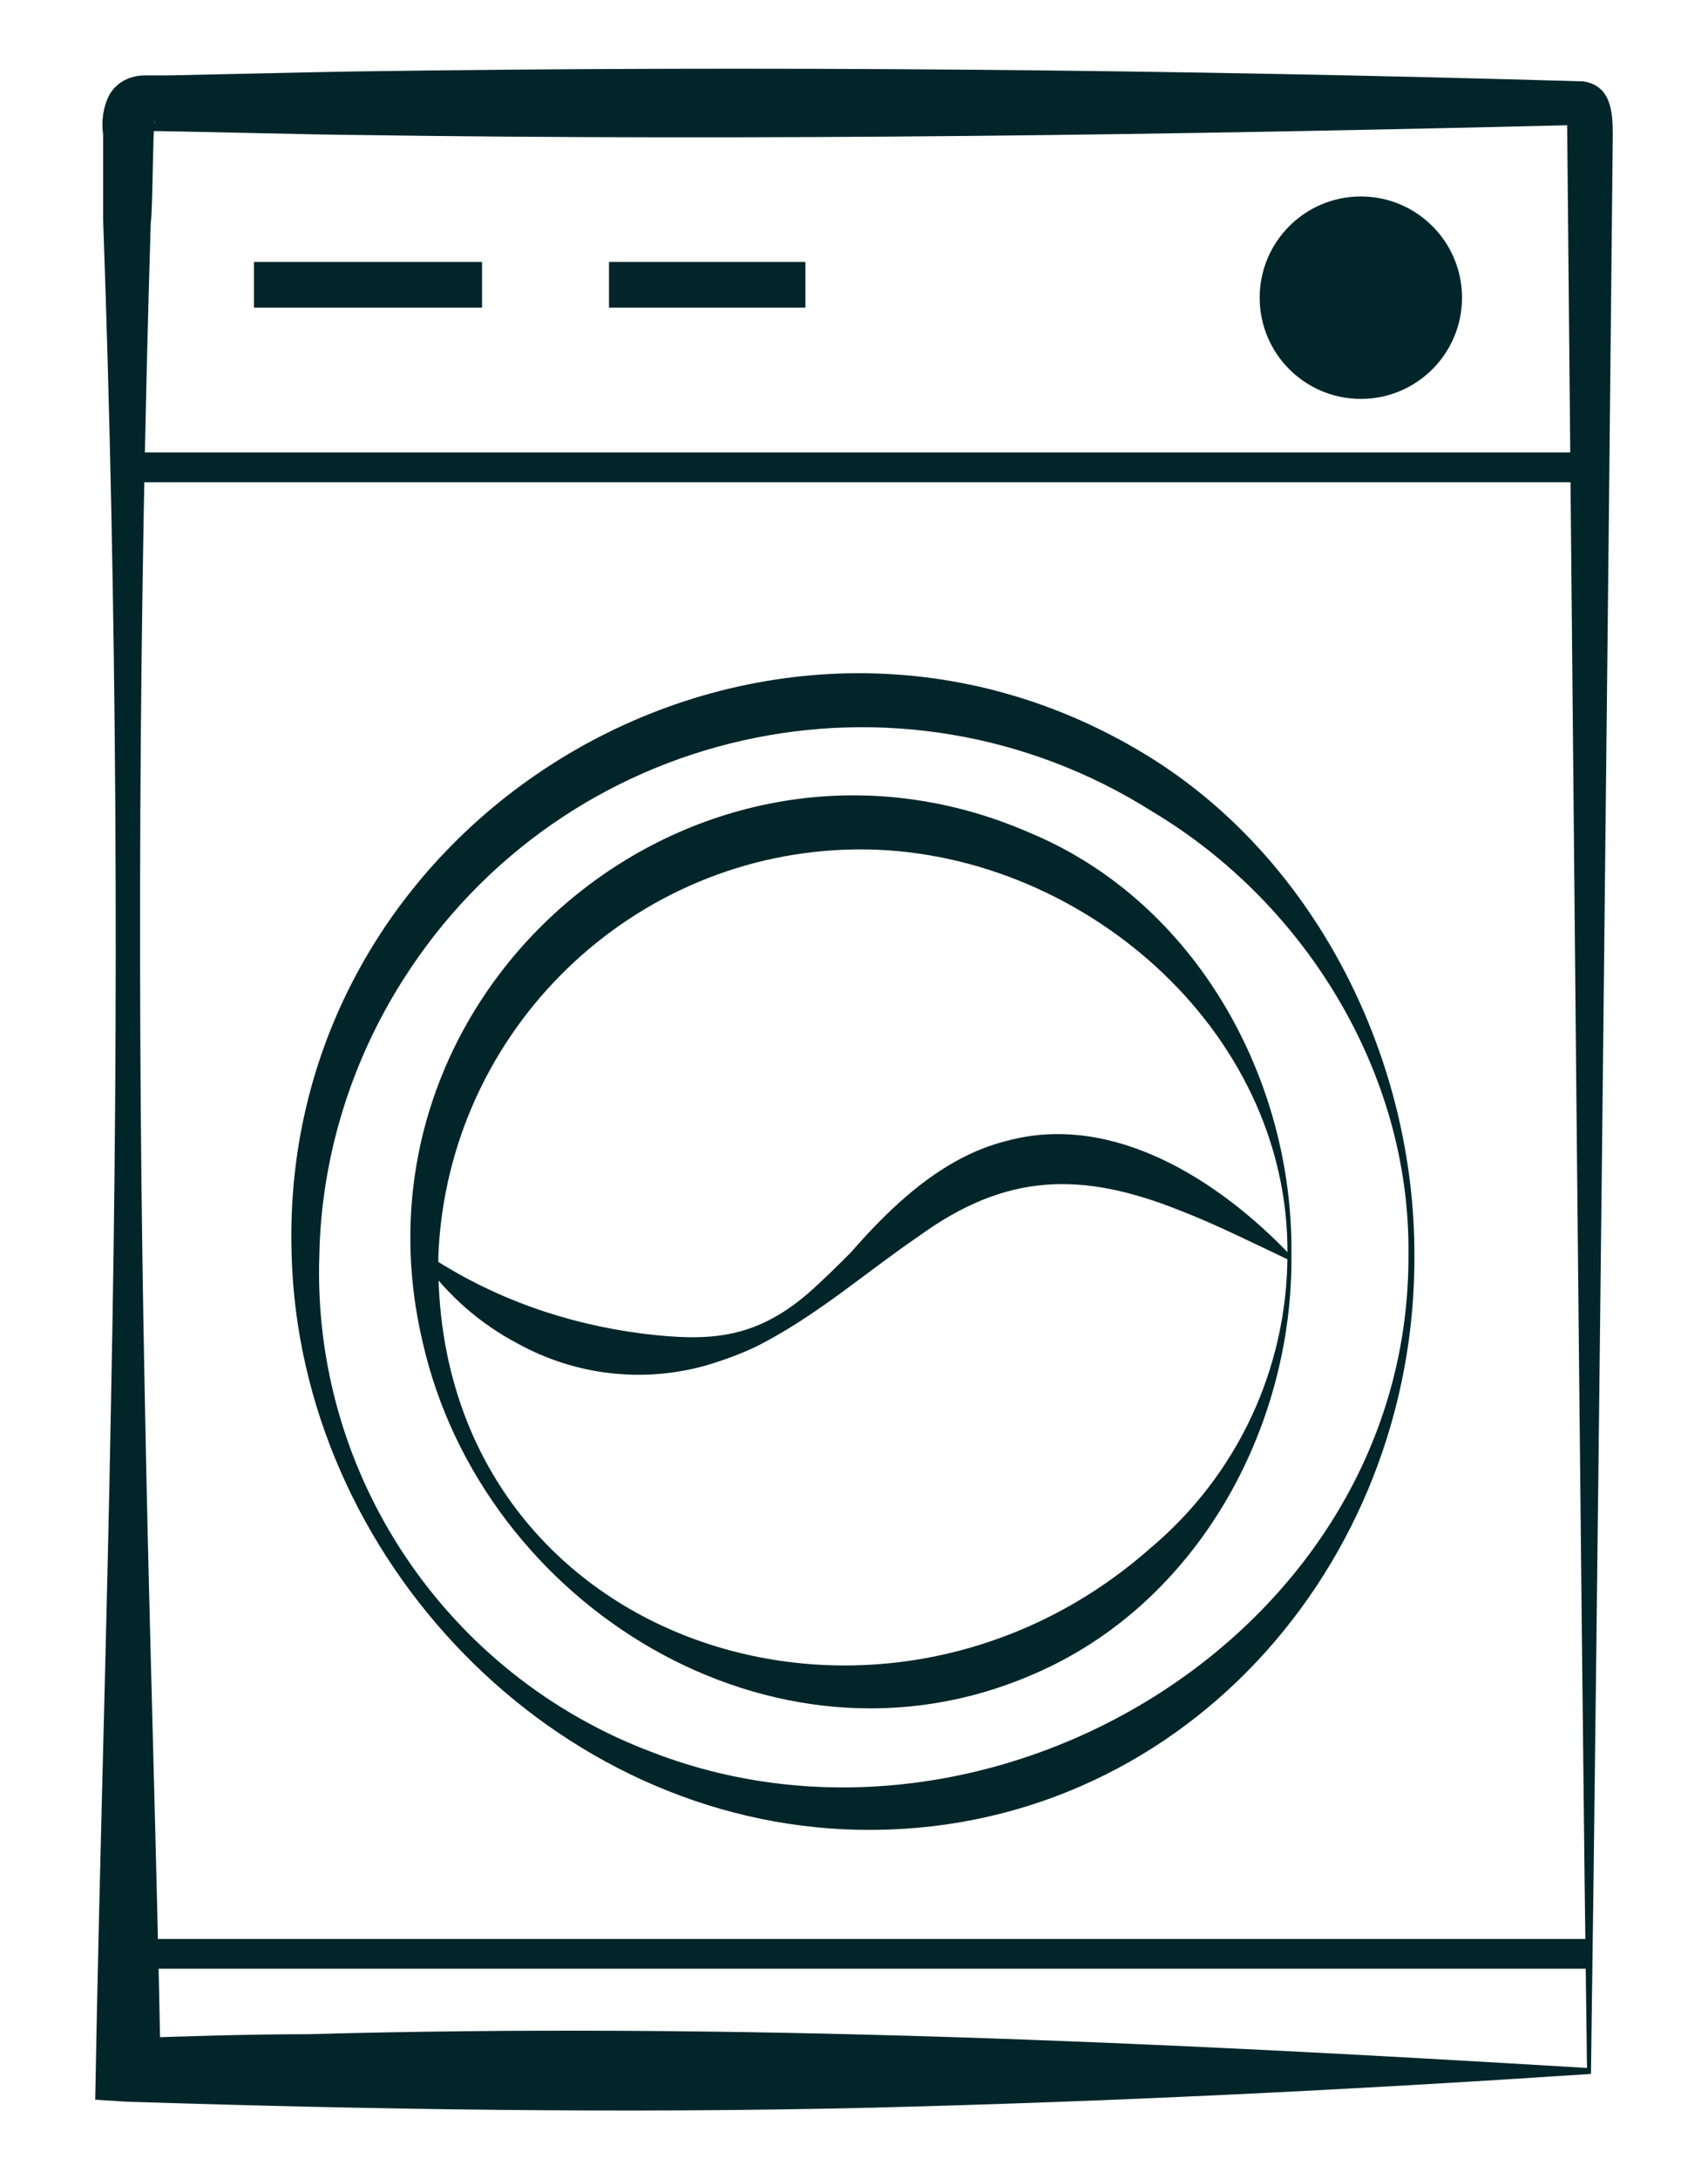
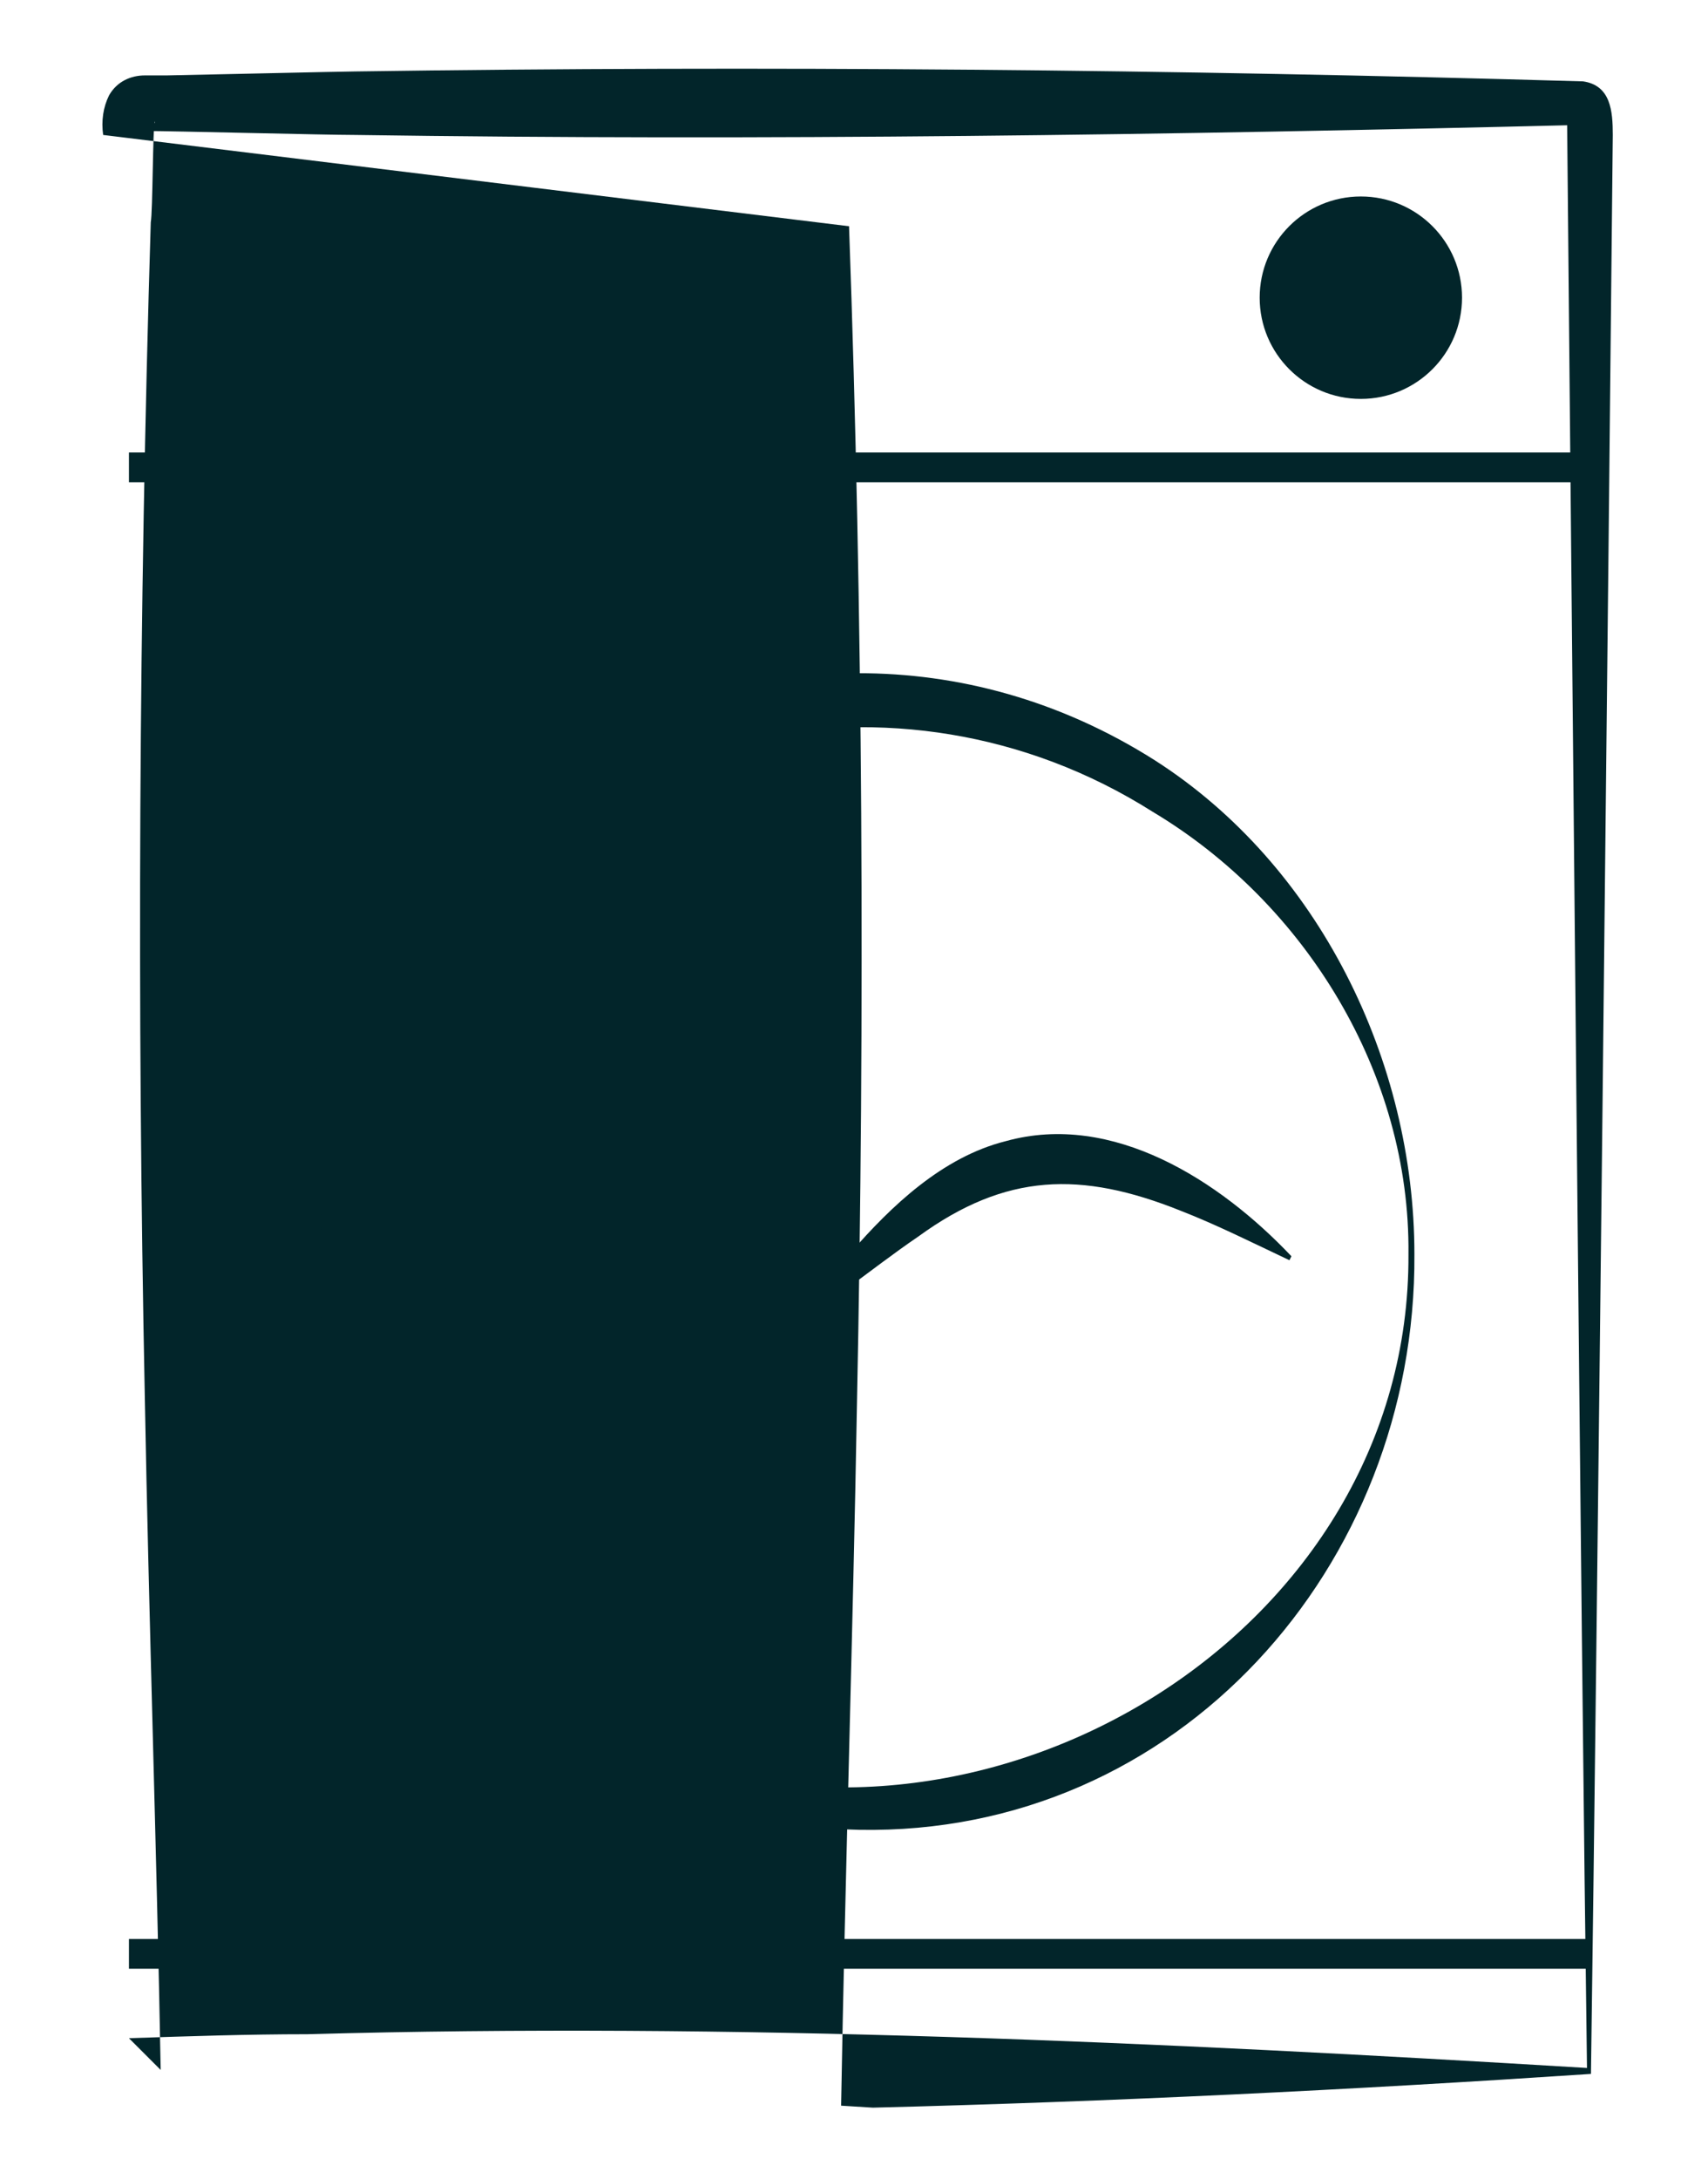
<svg xmlns="http://www.w3.org/2000/svg" version="1.1" id="Calque_1" x="0px" y="0px" viewBox="0 0 86.1 109.8" style="enable-background:new 0 0 86.1 109.8;" xml:space="preserve">
  <style type="text/css">
	.st0{fill:#02252A;}
</style>
  <g transform="translate(0 0)">
-     <path class="st0" d="M80.2,104.5c-12,0.8-24.2,1.4-36.2,1.7c-12.5,0.3-25.1,0.1-37.6-0.3l-1.6-0.1c0.2-11.5,0.6-23.9,0.8-35.4   c0.4-19.7,0.3-39.7-0.4-59.3L5.2,6.8c-0.1-0.7,0-1.4,0.3-2c0.4-0.7,1.1-1,1.8-1c0.3,0,0.8,0,1.1,0c0.3,0,9-0.2,9.5-0.2   c20.6-0.3,41.3-0.1,61.9,0.5c1.4,0.2,1.5,1.5,1.5,2.7C81.1,27.1,80.5,83.4,80.2,104.5L80.2,104.5z M80,104.2   C79.7,82.7,79.2,27,79,6.3c0-0.1,0-0.2,0-0.4c0,0,0,0,0,0c0.1,0.1,0.1,0.2,0.3,0.3c0.1,0,0.1,0.1,0.2,0.1   c-20.5,0.5-41,0.8-61.6,0.5c-1.5,0-9.2-0.2-10.6-0.2c-0.1,0-0.1,0-0.1,0c0.1,0,0.2-0.1,0.3-0.1c0.1-0.1,0.2-0.1,0.2-0.2   c0,0,0-0.1,0.1-0.1c0,0,0-0.1,0-0.1c0-0.1,0-0.1,0,0c-0.1,0.3-0.1,4.6-0.2,5.1C7,30.8,6.9,50.7,7.3,70.4c0.2,11,0.6,22.9,0.8,33.9   l-1.6-1.6c3-0.1,6-0.2,9-0.2C37,101.9,58.5,102.9,80,104.2L80,104.2z" />
+     <path class="st0" d="M80.2,104.5c-12,0.8-24.2,1.4-36.2,1.7l-1.6-0.1c0.2-11.5,0.6-23.9,0.8-35.4   c0.4-19.7,0.3-39.7-0.4-59.3L5.2,6.8c-0.1-0.7,0-1.4,0.3-2c0.4-0.7,1.1-1,1.8-1c0.3,0,0.8,0,1.1,0c0.3,0,9-0.2,9.5-0.2   c20.6-0.3,41.3-0.1,61.9,0.5c1.4,0.2,1.5,1.5,1.5,2.7C81.1,27.1,80.5,83.4,80.2,104.5L80.2,104.5z M80,104.2   C79.7,82.7,79.2,27,79,6.3c0-0.1,0-0.2,0-0.4c0,0,0,0,0,0c0.1,0.1,0.1,0.2,0.3,0.3c0.1,0,0.1,0.1,0.2,0.1   c-20.5,0.5-41,0.8-61.6,0.5c-1.5,0-9.2-0.2-10.6-0.2c-0.1,0-0.1,0-0.1,0c0.1,0,0.2-0.1,0.3-0.1c0.1-0.1,0.2-0.1,0.2-0.2   c0,0,0-0.1,0.1-0.1c0,0,0-0.1,0-0.1c0-0.1,0-0.1,0,0c-0.1,0.3-0.1,4.6-0.2,5.1C7,30.8,6.9,50.7,7.3,70.4c0.2,11,0.6,22.9,0.8,33.9   l-1.6-1.6c3-0.1,6-0.2,9-0.2C37,101.9,58.5,102.9,80,104.2L80,104.2z" />
    <rect x="6.5" y="97.7" class="st0" width="73.6" height="1.5" />
    <rect x="6.5" y="22.8" class="st0" width="73.6" height="1.5" />
-     <path class="st0" d="M65.1,63.2C65.2,72,60.3,80.9,52,84.4c-13,5.6-27.7-3.5-30.7-16.8c-4.2-17.9,13.9-33,30.7-25.6   C60.3,45.5,65.2,54.4,65.1,63.2L65.1,63.2z M64.9,63.2C65,51.8,54.3,42.7,43.2,42.8c-11.3,0.1-20.6,9.1-21.1,20.4   c-0.4,19.5,22.1,27,35.9,14.8C62.4,74.3,64.9,68.9,64.9,63.2L64.9,63.2z" />
    <path class="st0" d="M71.3,63.2c0.1,15.7-11.9,29.3-28,29c-15.4-0.3-28.2-13.7-28.6-29c-0.7-22.5,24.4-37,43.5-24.9   C66.5,43.6,71.3,53.5,71.3,63.2L71.3,63.2z M71,63.2c0.1-9.1-5.2-17.7-12.9-22.3c-12.8-8.1-29.7-4.3-37.8,8.5   c-2.6,4.1-4.1,8.9-4.2,13.8c-0.4,11.1,6.4,21.2,16.8,25.1C50,94.9,71.1,82.2,71,63.2z" />
    <path class="st0" d="M21.5,63.2c3.3,2.2,7,3.5,10.9,4c3.3,0.4,5.6,0.3,8.3-2c0.8-0.7,1.5-1.4,2.2-2.1c2-2.3,4.6-4.8,7.8-5.6   c5.4-1.5,10.8,2,14.4,5.8l-0.1,0.2c-1.9-0.9-3.7-1.8-5.5-2.5c-5-2-8.8-1.9-13.2,1.3c-2.5,1.7-4.9,3.8-7.7,5.3c-0.9,0.5-2,0.9-3,1.2   c-3.2,0.9-6.6,0.5-9.5-1.1c-1.9-1-3.5-2.4-4.8-4.2L21.5,63.2L21.5,63.2z" />
    <circle class="st0" cx="68.6" cy="15" r="5.1" />
    <rect x="12.8" y="13.2" class="st0" width="11.5" height="2.3" />
    <rect x="30.7" y="13.2" class="st0" width="9.9" height="2.3" />
  </g>
</svg>